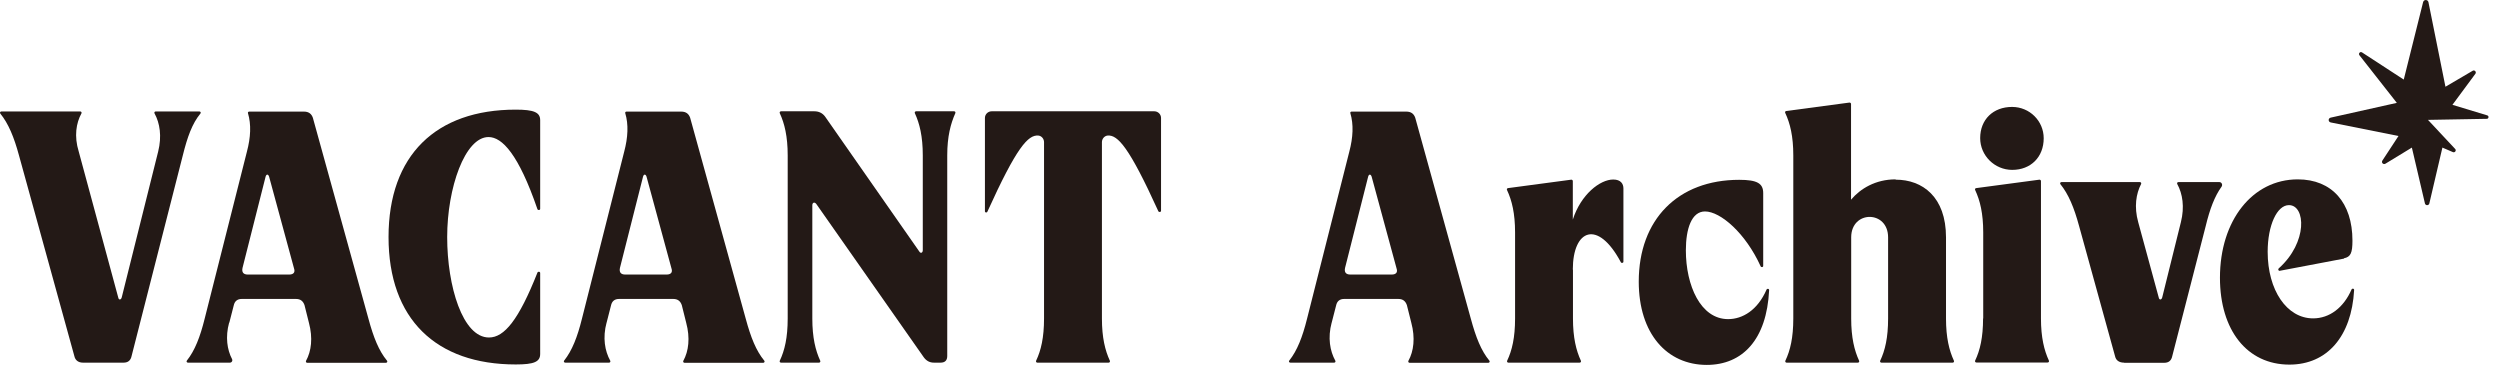
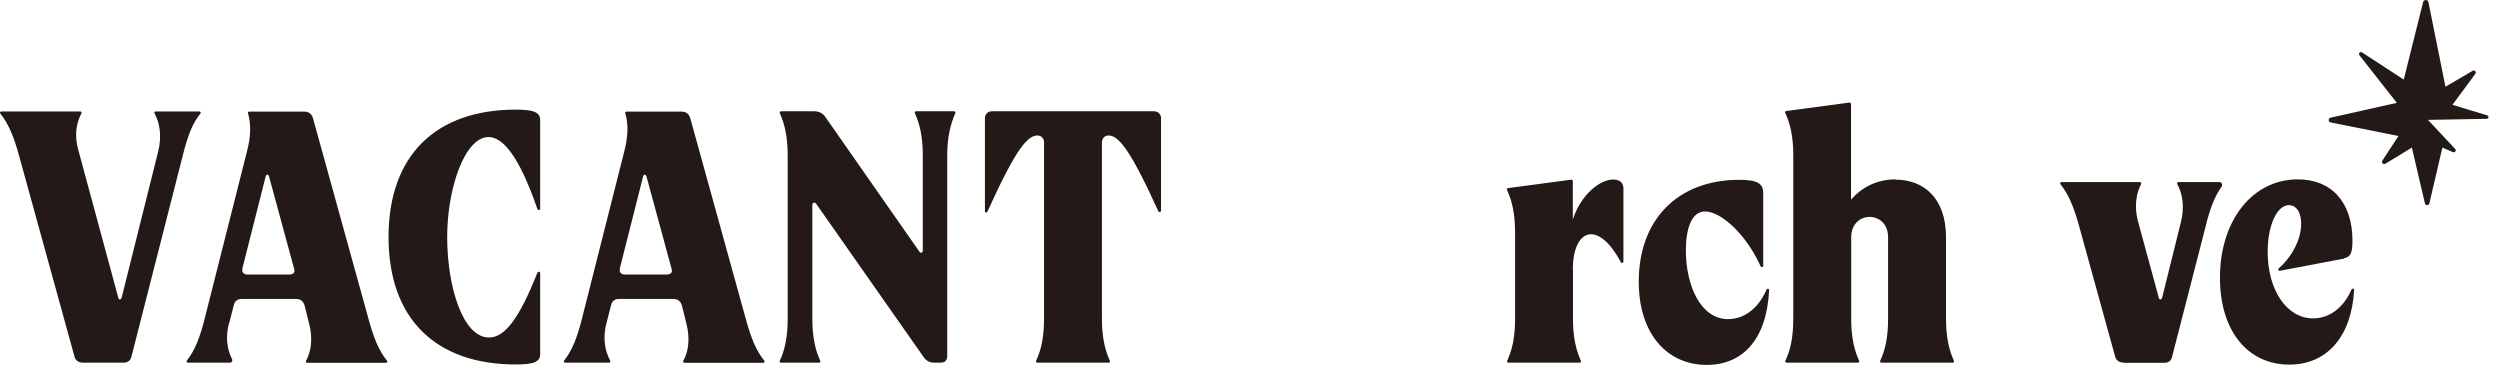
<svg xmlns="http://www.w3.org/2000/svg" width="166" height="25" viewBox="0 0 166 25" fill="none">
  <g clip-path="url(#clip0_211_159)">
    <path d="M5.509 24.08C5.216 24.08 5.005 23.93 4.944 23.67L1.261 10.32C0.928 9.09 0.555 8.2 0.02 7.54C-0.03 7.48 0.02 7.4 0.091 7.4H5.327C5.398 7.4 5.438 7.47 5.408 7.53C5.055 8.17 4.914 9.05 5.227 10.06L7.85 19.75C7.88 19.93 8.031 19.93 8.082 19.75L10.503 10.06C10.755 9.05 10.614 8.17 10.261 7.53C10.231 7.47 10.261 7.4 10.342 7.4H13.237C13.318 7.4 13.358 7.49 13.308 7.54C12.763 8.2 12.44 9.1 12.138 10.32L8.738 23.64C8.677 23.93 8.506 24.08 8.203 24.08H5.519H5.509Z" fill="#231916" />
    <path d="M15.215 21.42C14.953 22.38 15.084 23.22 15.406 23.84C15.467 23.95 15.386 24.08 15.265 24.08H12.481C12.4 24.08 12.36 24 12.41 23.94C12.935 23.28 13.288 22.38 13.59 21.16L16.395 10.07C16.648 9.12 16.688 8.26 16.466 7.52C16.446 7.46 16.486 7.41 16.547 7.41H20.179C20.502 7.41 20.683 7.56 20.774 7.82L24.467 21.17C24.8 22.4 25.153 23.29 25.698 23.95C25.748 24.01 25.698 24.09 25.627 24.09H20.401C20.33 24.09 20.29 24.02 20.32 23.96C20.673 23.32 20.784 22.44 20.512 21.43L20.219 20.26C20.128 20 19.957 19.85 19.654 19.85H16.052C15.76 19.85 15.578 20 15.518 20.29L15.225 21.43L15.215 21.42ZM19.2 18.23C19.493 18.23 19.614 18.08 19.523 17.82L17.868 11.73C17.808 11.55 17.687 11.55 17.636 11.73L16.103 17.79C16.042 18.08 16.163 18.23 16.456 18.23H19.2Z" fill="#231916" />
    <path d="M25.799 15.74C25.799 10.3 28.957 7.28 34.244 7.28C35.454 7.28 35.868 7.46 35.868 7.98V13.86C35.868 13.96 35.727 13.98 35.686 13.89C34.435 10.25 33.346 9.1 32.438 9.1C30.874 9.1 29.693 12.47 29.693 15.74C29.693 19.01 30.722 22.41 32.468 22.41C33.487 22.41 34.445 21.24 35.686 18.1C35.727 18.01 35.868 18.03 35.868 18.13V23.5C35.868 24.03 35.454 24.2 34.244 24.2C28.957 24.2 25.799 21.19 25.799 15.74Z" fill="#231916" />
    <path d="M40.277 21.42C40.004 22.43 40.166 23.31 40.519 23.95C40.549 24.01 40.519 24.08 40.438 24.08H37.532C37.452 24.08 37.411 24 37.462 23.94C37.986 23.28 38.34 22.38 38.642 21.16L41.447 10.07C41.699 9.12 41.74 8.26 41.518 7.52C41.497 7.46 41.538 7.41 41.598 7.41H45.23C45.553 7.41 45.735 7.56 45.826 7.82L49.519 21.17C49.851 22.4 50.205 23.29 50.749 23.95C50.8 24.01 50.749 24.09 50.679 24.09H45.453C45.382 24.09 45.342 24.02 45.372 23.96C45.725 23.32 45.836 22.44 45.563 21.43L45.271 20.26C45.18 20 45.008 19.85 44.706 19.85H41.104C40.811 19.85 40.63 20 40.569 20.29L40.277 21.43V21.42ZM44.262 18.23C44.554 18.23 44.676 18.08 44.585 17.82L42.93 11.73C42.87 11.55 42.748 11.55 42.698 11.73L41.164 17.79C41.104 18.08 41.225 18.23 41.518 18.23H44.262Z" fill="#231916" />
    <path d="M62.463 24.08H62.019C61.727 24.08 61.515 23.96 61.343 23.73L54.2 13.54C54.079 13.39 53.938 13.45 53.938 13.63V21.15C53.938 22.42 54.15 23.27 54.462 23.95C54.493 24.01 54.452 24.08 54.382 24.08H51.859C51.789 24.08 51.748 24.01 51.779 23.95C52.102 23.27 52.303 22.42 52.303 21.15V10.32C52.303 9.05 52.092 8.2 51.779 7.52C51.748 7.46 51.789 7.39 51.859 7.39H54.079C54.372 7.39 54.614 7.51 54.785 7.74L61.041 16.7C61.132 16.85 61.273 16.79 61.273 16.61V10.32C61.273 9.05 61.061 8.2 60.748 7.52C60.718 7.46 60.758 7.39 60.829 7.39H63.351C63.422 7.39 63.462 7.45 63.432 7.52C63.129 8.2 62.897 9.05 62.897 10.32V23.64C62.897 23.93 62.746 24.08 62.453 24.08H62.463Z" fill="#231916" />
    <path d="M69.324 21.15V9.44C69.324 9.22 69.163 9.02 68.941 9C68.265 8.95 67.508 9.76 65.561 14.06C65.52 14.14 65.399 14.12 65.399 14.03V7.83C65.399 7.59 65.601 7.39 65.843 7.39H76.649C76.891 7.39 77.093 7.59 77.093 7.83V13.99C77.093 14.09 76.952 14.11 76.911 14.02C74.974 9.76 74.218 8.95 73.552 9C73.33 9.02 73.168 9.22 73.168 9.44V21.15C73.168 22.42 73.38 23.27 73.693 23.95C73.723 24.01 73.683 24.08 73.612 24.08H68.88C68.81 24.08 68.769 24.01 68.799 23.95C69.122 23.27 69.324 22.42 69.324 21.15Z" fill="#231916" />
-     <path d="M88.423 21.42C88.151 22.43 88.312 23.31 88.665 23.95C88.695 24.01 88.665 24.08 88.585 24.08H85.679C85.598 24.08 85.558 24 85.608 23.94C86.133 23.28 86.486 22.38 86.789 21.16L89.594 10.07C89.846 9.12 89.886 8.26 89.664 7.52C89.644 7.46 89.684 7.41 89.745 7.41H93.377C93.7 7.41 93.881 7.56 93.972 7.82L97.665 21.17C97.998 22.4 98.351 23.29 98.896 23.95C98.946 24.01 98.896 24.09 98.825 24.09H93.599C93.528 24.09 93.488 24.02 93.518 23.96C93.871 23.32 93.982 22.44 93.71 21.43L93.417 20.26C93.326 20 93.155 19.85 92.852 19.85H89.25C88.958 19.85 88.776 20 88.716 20.29L88.423 21.43V21.42ZM92.408 18.23C92.701 18.23 92.822 18.08 92.731 17.82L91.077 11.73C91.016 11.55 90.895 11.55 90.845 11.73L89.311 17.79C89.25 18.08 89.371 18.23 89.664 18.23H92.408Z" fill="#231916" />
    <path d="M104.445 17.9V21.15C104.445 22.42 104.657 23.27 104.97 23.95C105 24.01 104.96 24.08 104.889 24.08H100.157C100.087 24.08 100.046 24.01 100.076 23.95C100.399 23.27 100.601 22.42 100.601 21.15V15.44C100.601 14.16 100.389 13.31 100.066 12.62C100.036 12.56 100.066 12.5 100.137 12.49L104.334 11.93C104.385 11.93 104.435 11.97 104.435 12.02V14.58C104.97 12.91 106.241 11.92 107.119 11.92C107.623 11.92 107.795 12.21 107.795 12.51V17.37C107.795 17.47 107.664 17.49 107.623 17.41C106.1 14.55 104.435 15.22 104.435 17.9H104.445Z" fill="#231916" />
    <path d="M113.334 24.23C110.68 24.23 108.813 22.15 108.813 18.7C108.813 14.57 111.417 11.94 115.483 11.94C116.663 11.94 117.077 12.17 117.077 12.82V17.65C117.077 17.75 116.945 17.77 116.905 17.68C115.906 15.48 114.242 14.04 113.212 14.04C112.325 14.04 111.941 15.18 111.941 16.62C111.941 18.96 112.92 21.19 114.746 21.19C115.704 21.19 116.703 20.6 117.299 19.23C117.339 19.14 117.48 19.17 117.47 19.27C117.309 22.55 115.704 24.23 113.323 24.23H113.334Z" fill="#231916" />
    <path d="M125.875 11.93C127.651 11.93 129.215 13.07 129.215 15.76V21.15C129.215 22.42 129.426 23.27 129.739 23.95C129.769 24.01 129.729 24.08 129.658 24.08H124.927C124.856 24.08 124.816 24.01 124.846 23.95C125.169 23.27 125.37 22.42 125.37 21.15V15.76C125.37 13.95 122.919 13.95 122.919 15.76V21.15C122.919 22.42 123.131 23.27 123.443 23.95C123.474 24.01 123.433 24.08 123.363 24.08H118.631C118.56 24.08 118.52 24.01 118.55 23.95C118.873 23.27 119.075 22.42 119.075 21.15V10.32C119.075 9.04 118.863 8.19 118.54 7.5C118.51 7.44 118.54 7.38 118.611 7.37L122.808 6.81C122.858 6.81 122.909 6.85 122.909 6.9V13.26C123.524 12.53 124.533 11.91 125.865 11.91L125.875 11.93Z" fill="#231916" />
-     <path d="M131.686 21.15V15.44C131.686 14.16 131.474 13.31 131.151 12.62C131.121 12.56 131.151 12.5 131.222 12.49L135.419 11.93C135.47 11.93 135.52 11.97 135.52 12.02V21.14C135.52 22.41 135.732 23.26 136.045 23.94C136.075 24 136.035 24.07 135.964 24.07H131.232C131.161 24.07 131.121 24 131.151 23.94C131.474 23.26 131.676 22.41 131.676 21.14L131.686 21.15ZM133.603 7.1C134.763 7.1 135.702 8.03 135.702 9.18C135.702 10.43 134.844 11.28 133.613 11.28C132.443 11.28 131.484 10.33 131.484 9.17C131.484 7.94 132.342 7.1 133.603 7.1Z" fill="#231916" />
    <path d="M141.039 24.08C140.716 24.08 140.504 23.93 140.444 23.67L138.052 15.01C137.719 13.78 137.346 12.89 136.811 12.23C136.761 12.17 136.811 12.09 136.882 12.09H142.088C142.159 12.09 142.199 12.16 142.169 12.22C141.836 12.86 141.695 13.74 141.977 14.75L143.339 19.75C143.37 19.93 143.521 19.93 143.571 19.75L144.812 14.75C145.065 13.74 144.923 12.86 144.57 12.22C144.54 12.16 144.57 12.09 144.651 12.09H147.365C147.516 12.09 147.597 12.26 147.516 12.39C147.052 13.03 146.729 13.89 146.457 15.02L144.237 23.65C144.177 23.94 144.005 24.09 143.702 24.09H141.049L141.039 24.08Z" fill="#231916" />
    <path d="M155.648 17.17L151.38 17.98C151.29 18 151.239 17.89 151.31 17.82C153.247 16.09 153.096 13.62 151.986 13.62C151.189 13.62 150.573 14.97 150.573 16.72C150.573 19.27 151.845 21.14 153.59 21.14C154.68 21.14 155.618 20.43 156.143 19.22C156.183 19.13 156.324 19.16 156.314 19.26C156.143 22.33 154.528 24.21 152.016 24.21C149.211 24.21 147.405 21.93 147.405 18.44C147.405 14.64 149.564 11.91 152.571 11.91C154.841 11.91 156.203 13.46 156.203 15.98C156.203 16.8 156.082 17.06 155.638 17.15L155.648 17.17Z" fill="#231916" />
    <path d="M159.613 5.27L160.895 0.14C160.945 -0.05 161.207 -0.04 161.248 0.14L162.378 5.76L164.184 4.7C164.315 4.62 164.456 4.78 164.365 4.9L162.842 6.96L165.152 7.66C165.283 7.7 165.253 7.89 165.122 7.89L161.217 7.96L163.023 9.89C163.124 9.99 163.003 10.16 162.872 10.1L162.176 9.8L161.308 13.51C161.268 13.66 161.056 13.66 161.016 13.51L160.148 9.8L158.392 10.87C158.251 10.95 158.1 10.8 158.191 10.66L159.26 9.03L154.76 8.13C154.579 8.09 154.579 7.85 154.76 7.81L159.149 6.83L156.667 3.67C156.576 3.55 156.718 3.4 156.839 3.48L159.603 5.28L159.613 5.27Z" fill="#231916" />
  </g>
  <defs>
    <clipPath id="clip0_211_159">
      <rect width="165.243" height="24.23" fill="white" />
    </clipPath>
  </defs>
</svg>